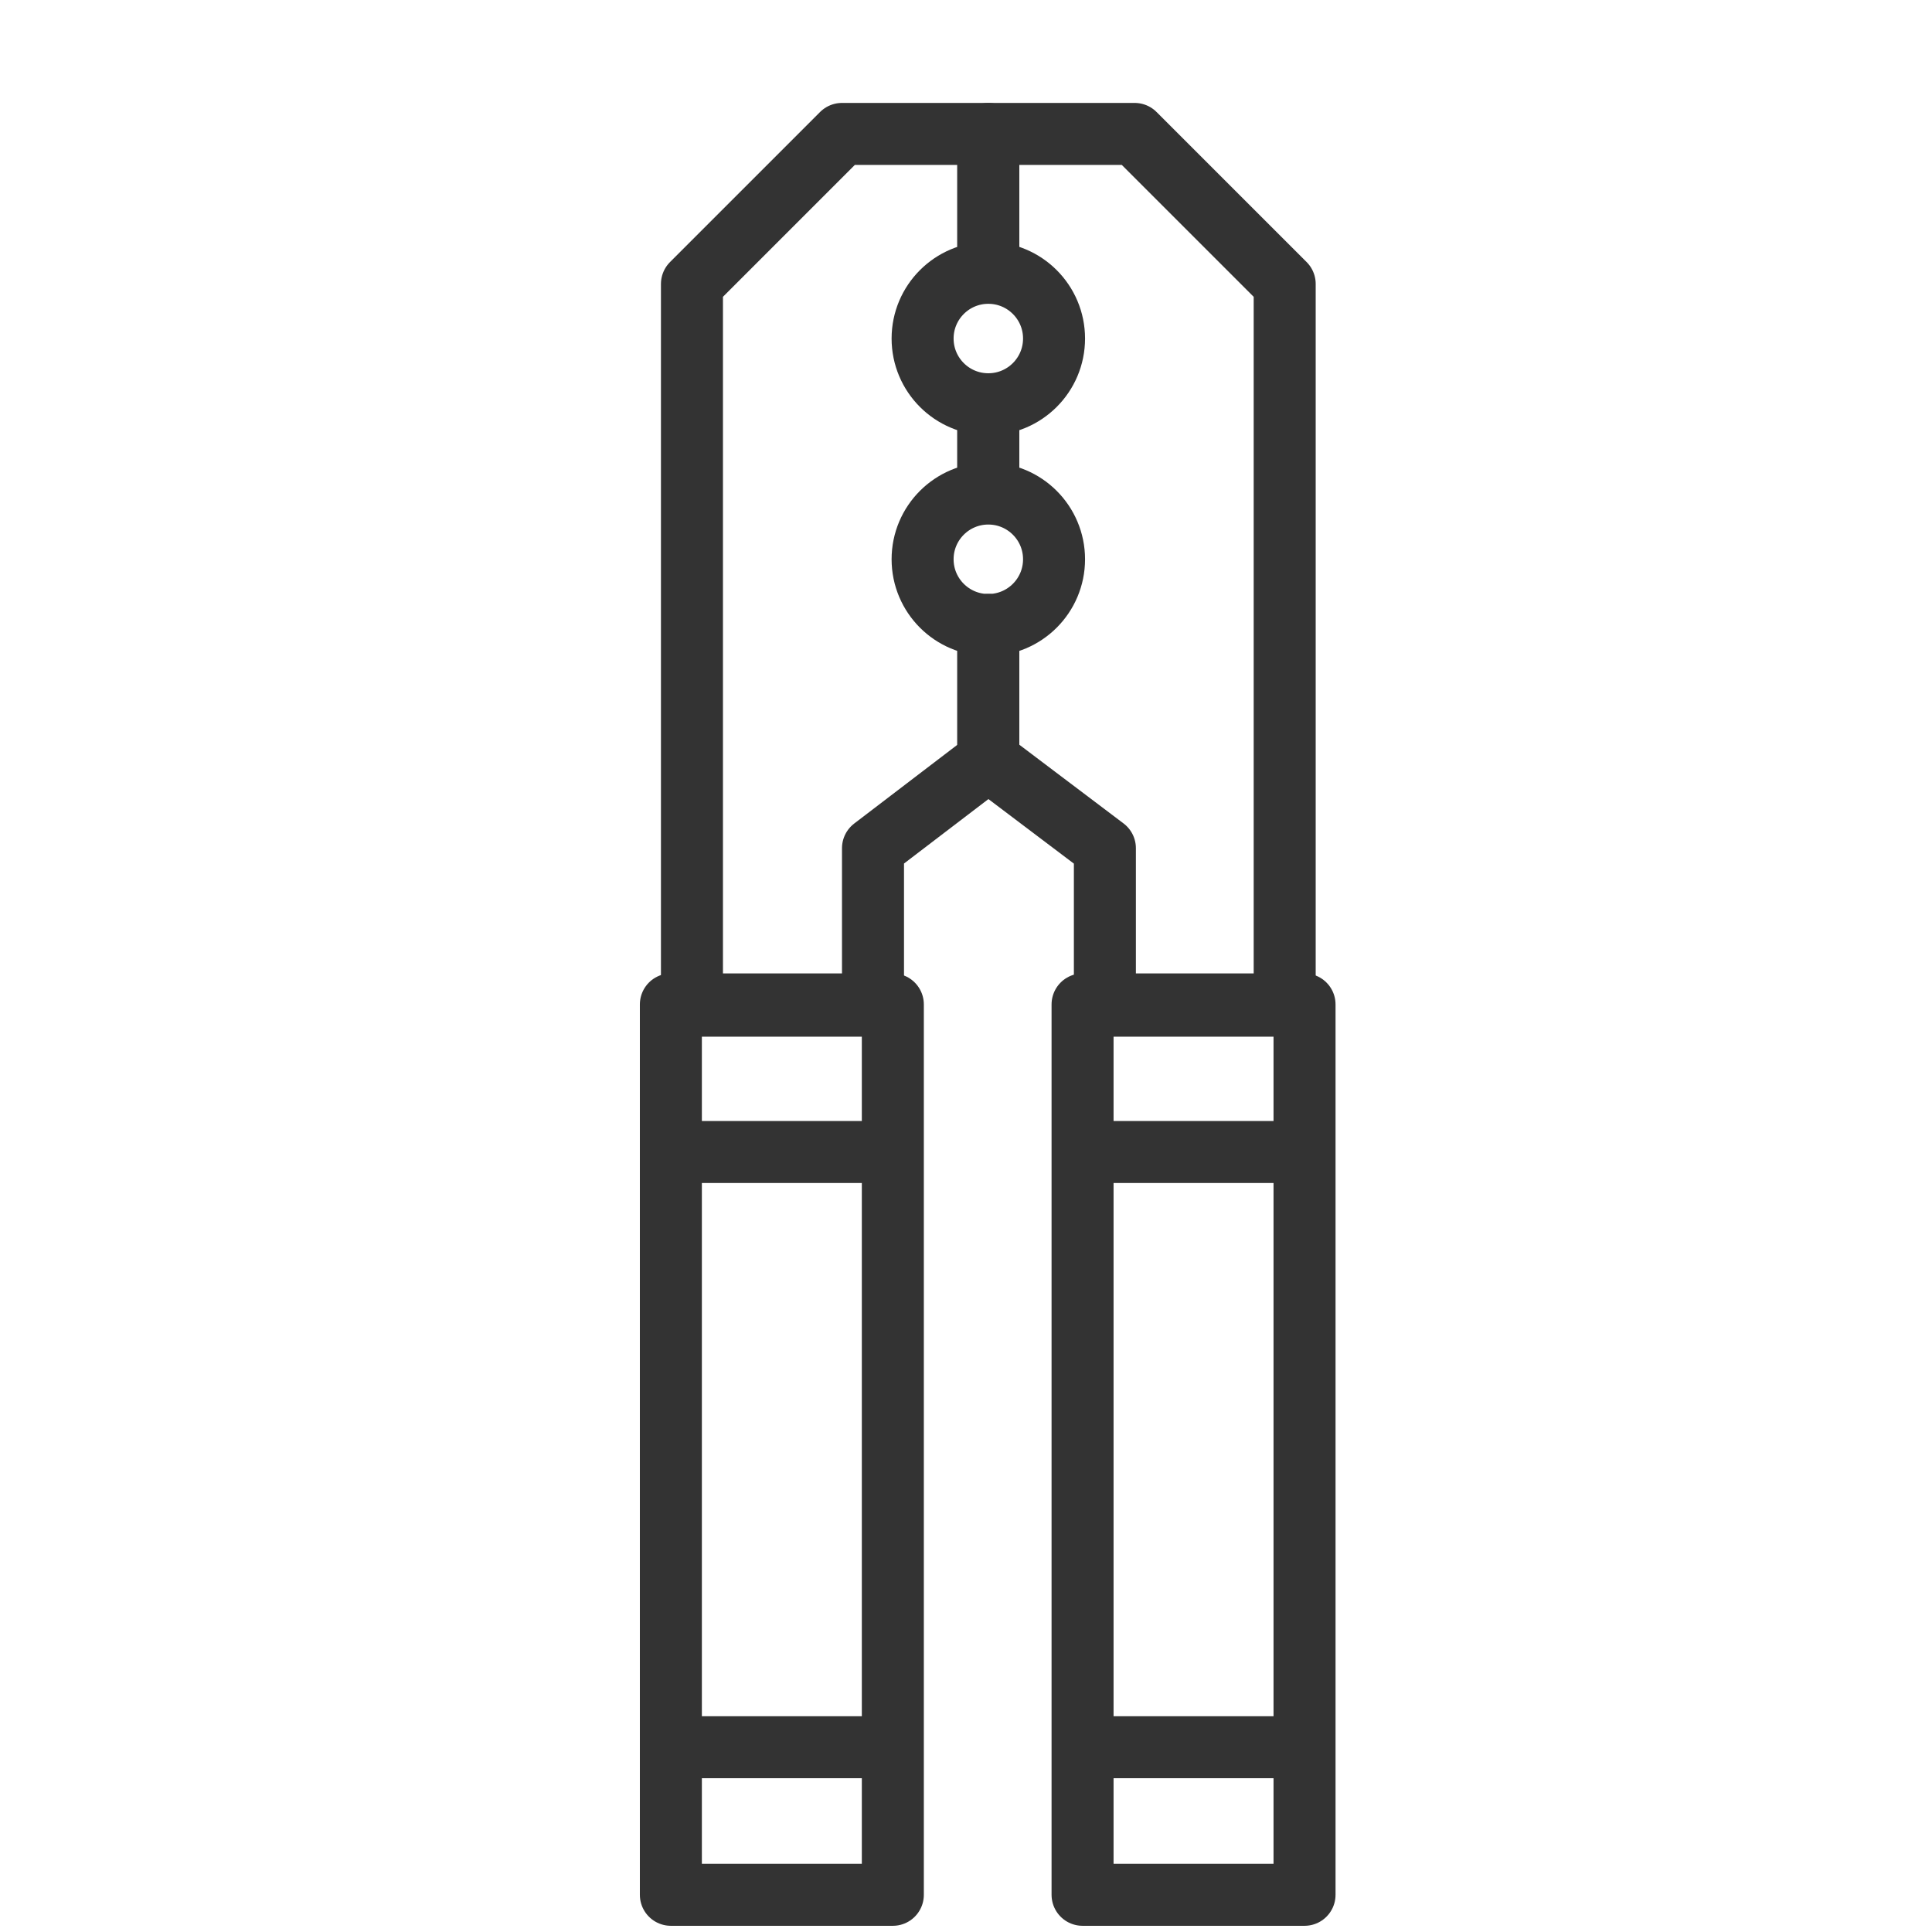
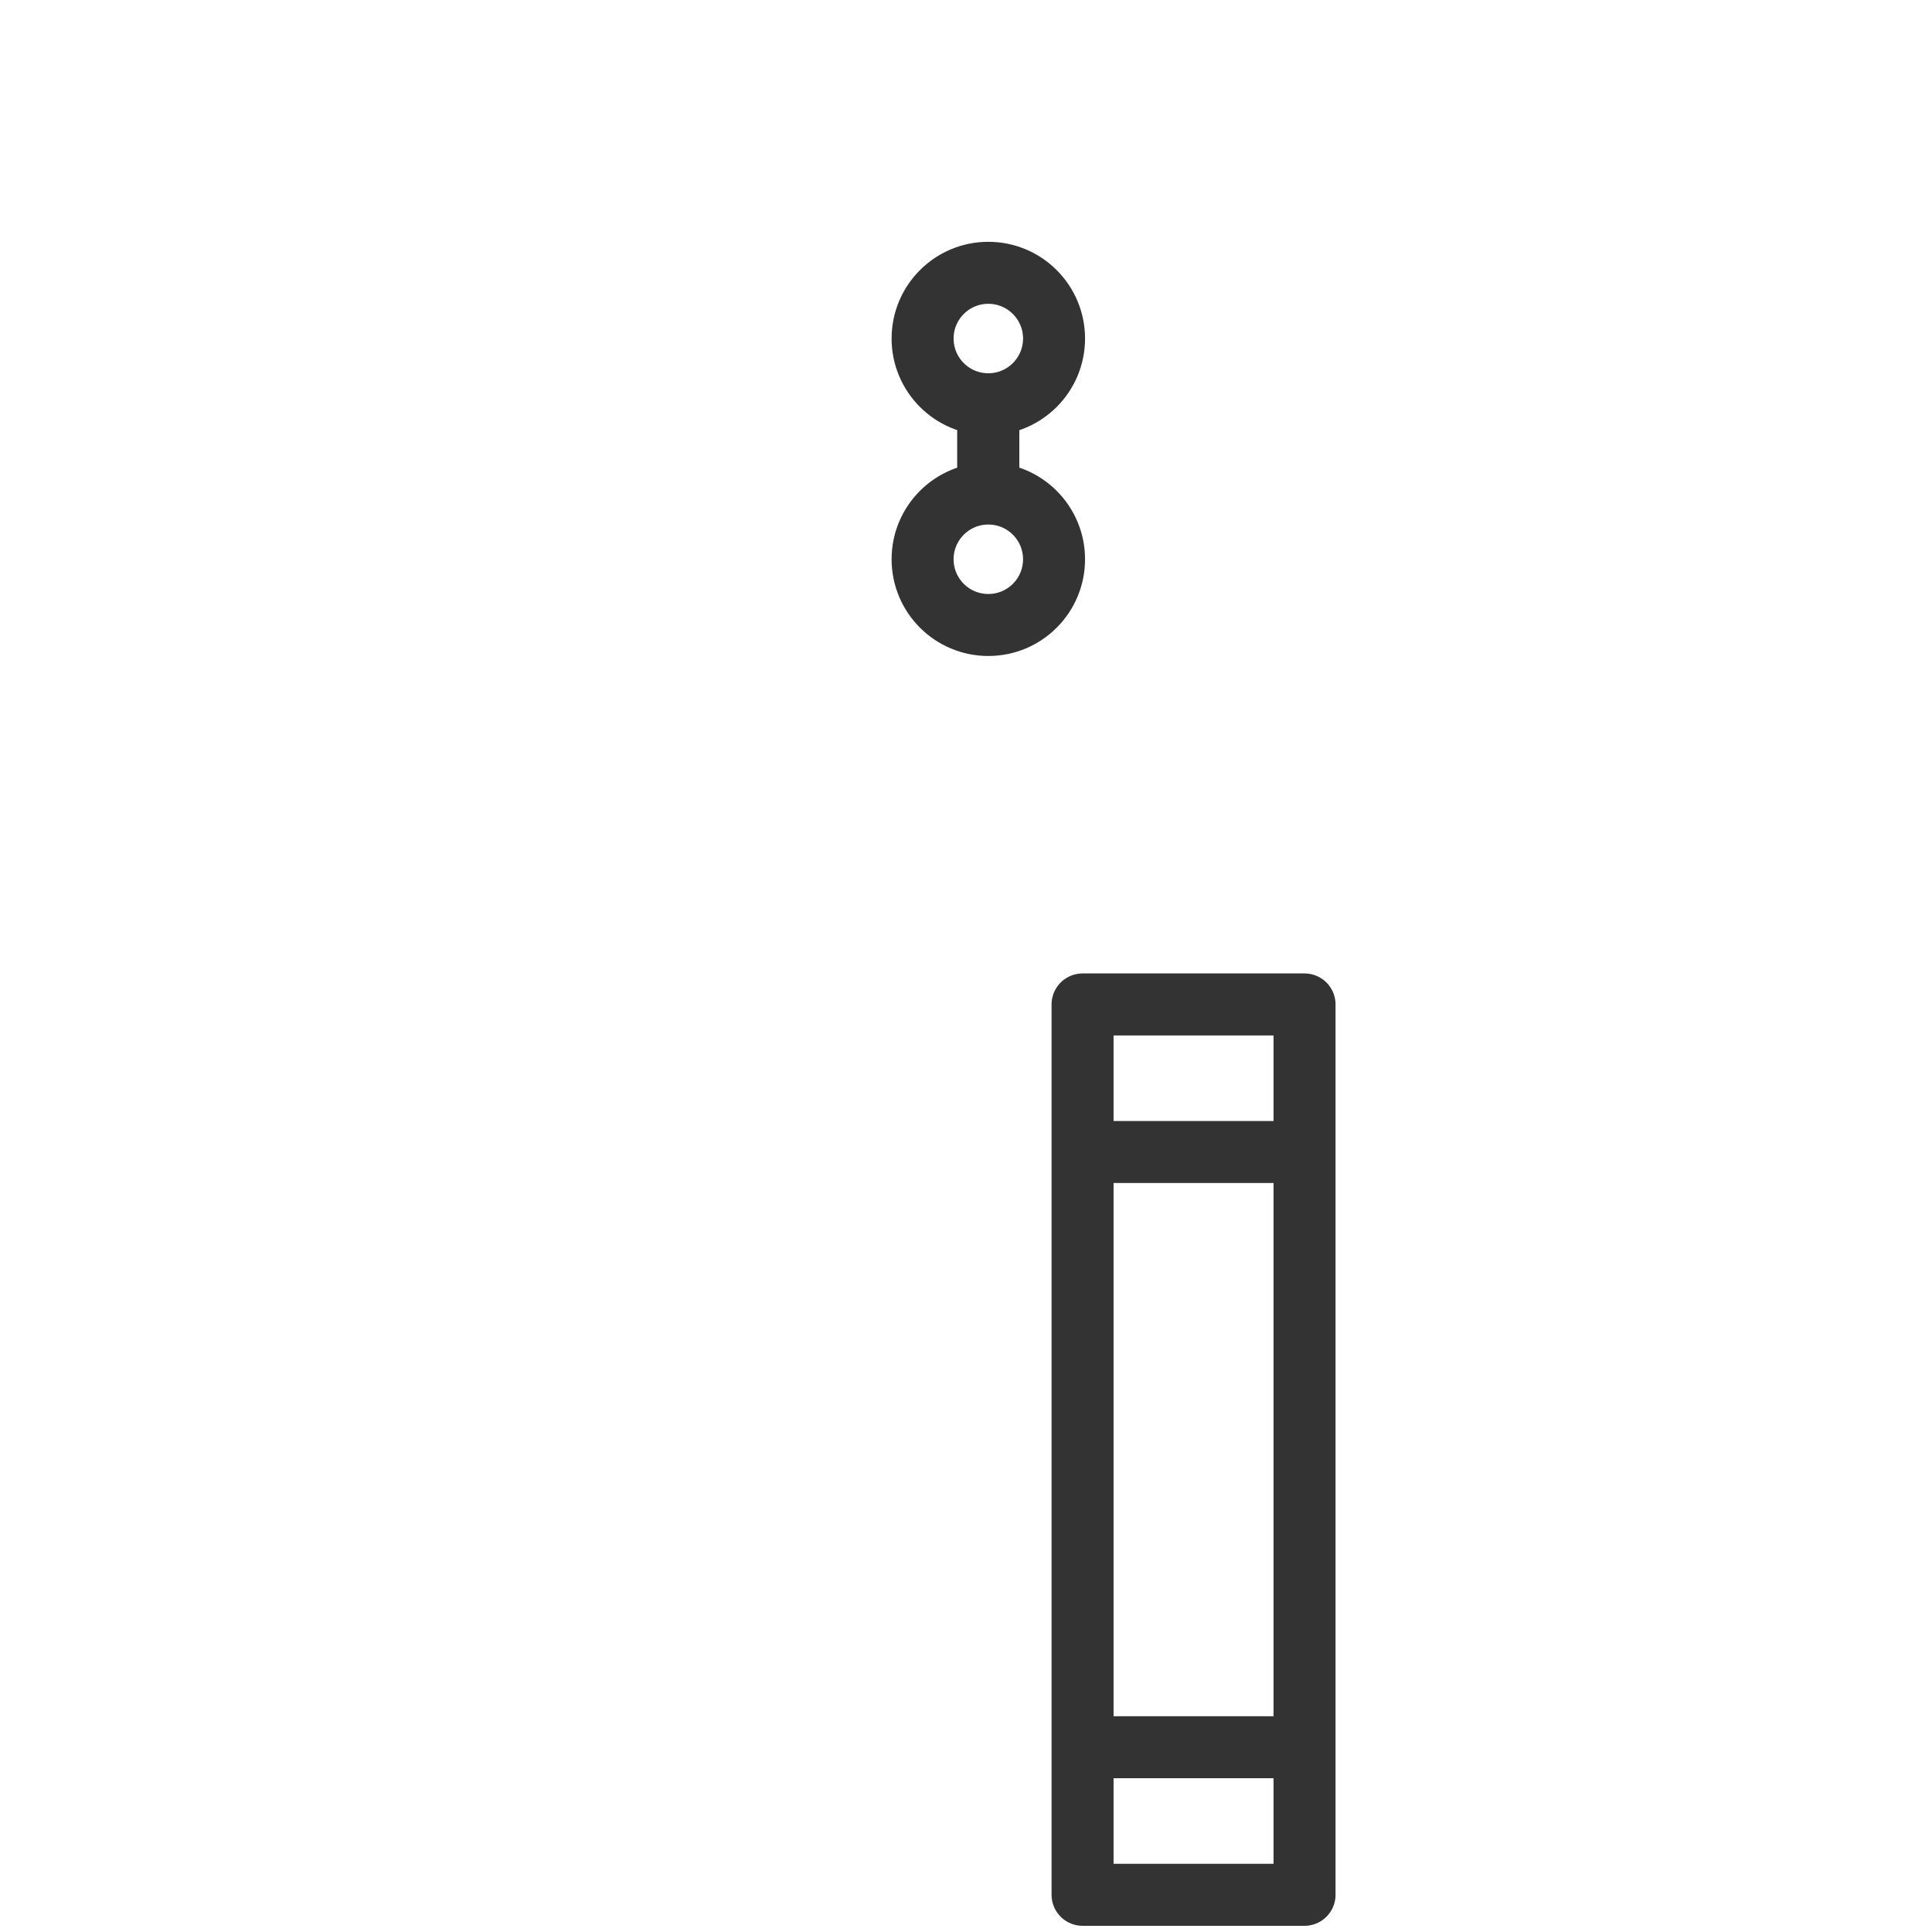
<svg xmlns="http://www.w3.org/2000/svg" id="Layer_1_copy" data-name="Layer 1 copy" viewBox="0 0 15.58 15.58">
  <defs>
    <style> .cls-1 { fill: none; stroke: #333; stroke-linecap: round; stroke-linejoin: round; stroke-width: .5px; } </style>
  </defs>
  <line class="cls-1" x1="7.97" y1="3.97" x2="7.97" y2="3.26" />
-   <polyline class="cls-1" points="7.97 5.04 7.97 5.78 7.97 6.13 7.04 6.84 7.04 8.1 7.04 8.11 5.58 8.11 5.58 8.1 5.58 2.29 6.79 1.08 7.97 1.08 7.97 2.19" />
  <line class="cls-1" x1="7.97" y1="3.97" x2="7.97" y2="3.26" />
-   <polyline class="cls-1" points="7.97 5.04 7.97 5.78 7.97 6.13 8.91 6.84 8.91 8.1 8.91 8.11 10.36 8.11 10.36 8.1 10.36 2.29 9.15 1.08 7.97 1.08 7.97 2.19" />
-   <rect class="cls-1" x="5.41" y="8.1" width="1.79" height="7.18" />
  <rect class="cls-1" x="8.73" y="8.1" width="1.79" height="7.18" />
-   <line class="cls-1" x1="5.43" y1="14.09" x2="7.16" y2="14.09" />
  <line class="cls-1" x1="8.79" y1="14.09" x2="10.51" y2="14.09" />
-   <line class="cls-1" x1="5.43" y1="9.29" x2="7.16" y2="9.29" />
  <line class="cls-1" x1="8.79" y1="9.29" x2="10.51" y2="9.29" />
  <circle class="cls-1" cx="7.97" cy="2.73" r=".53" />
  <circle class="cls-1" cx="7.97" cy="4.51" r=".53" />
</svg>